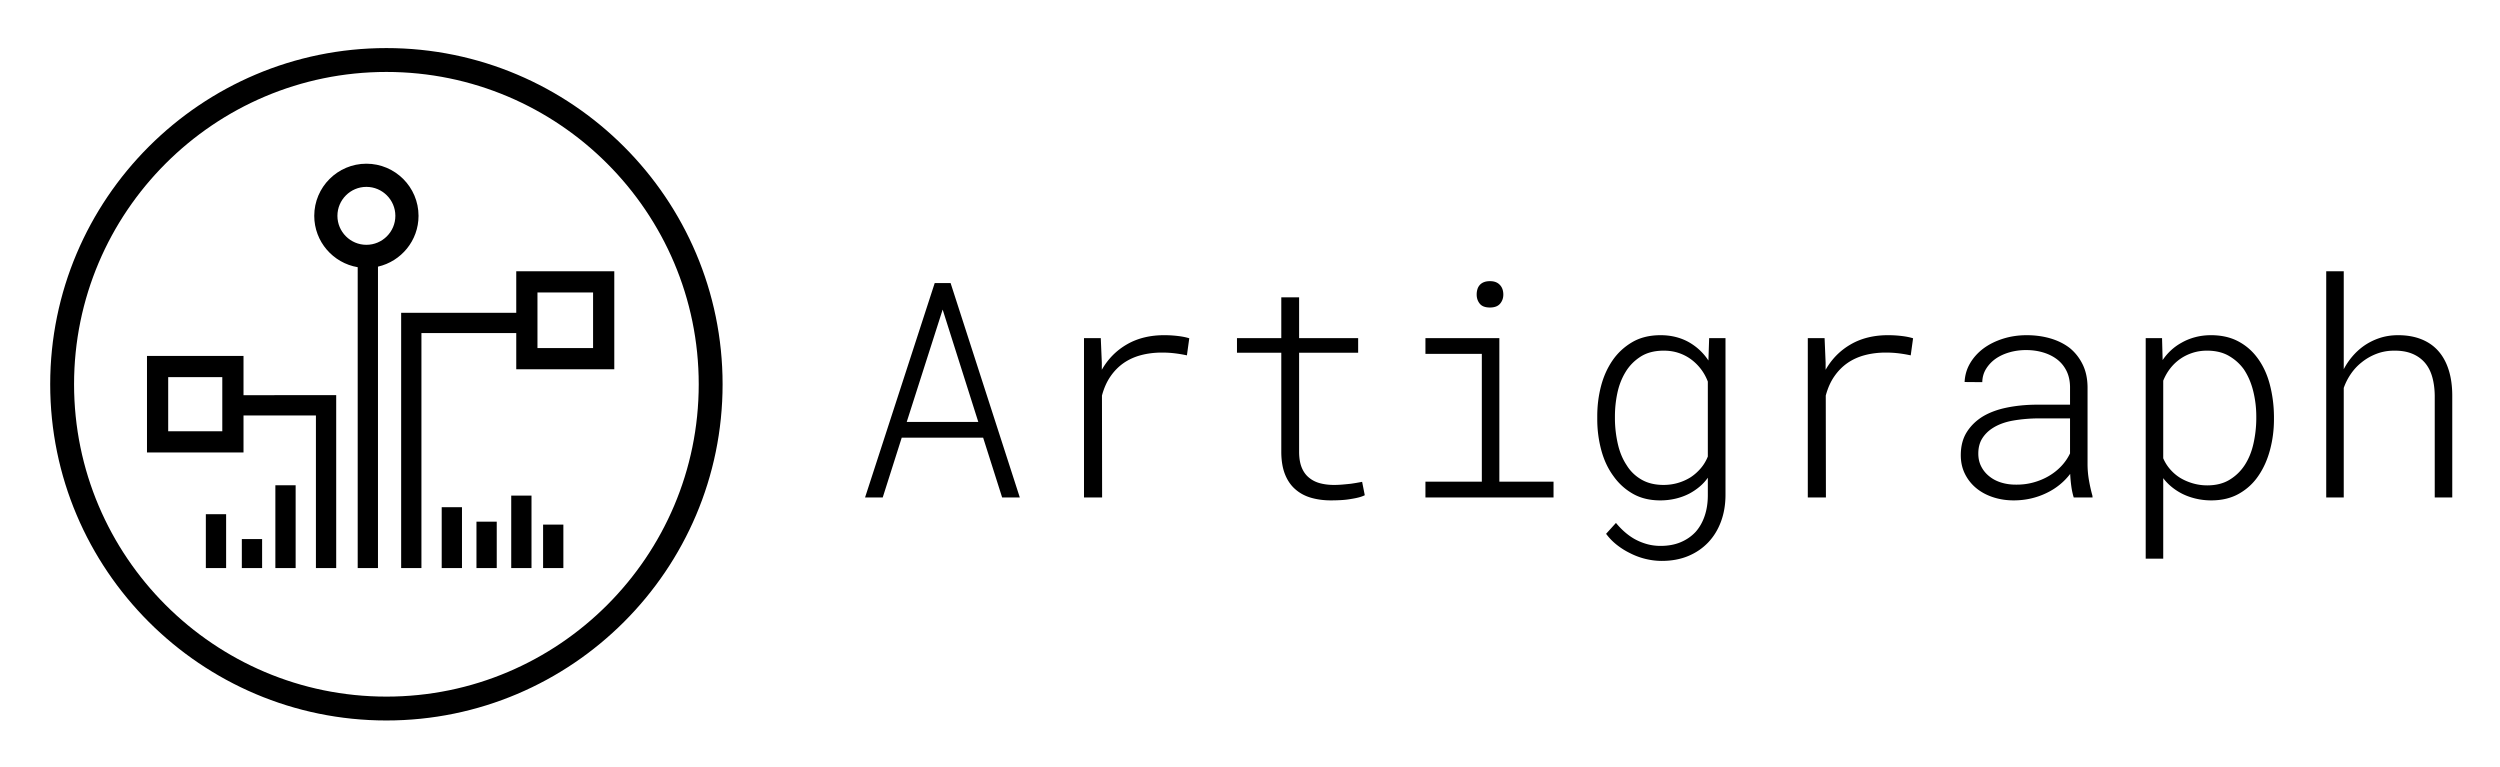
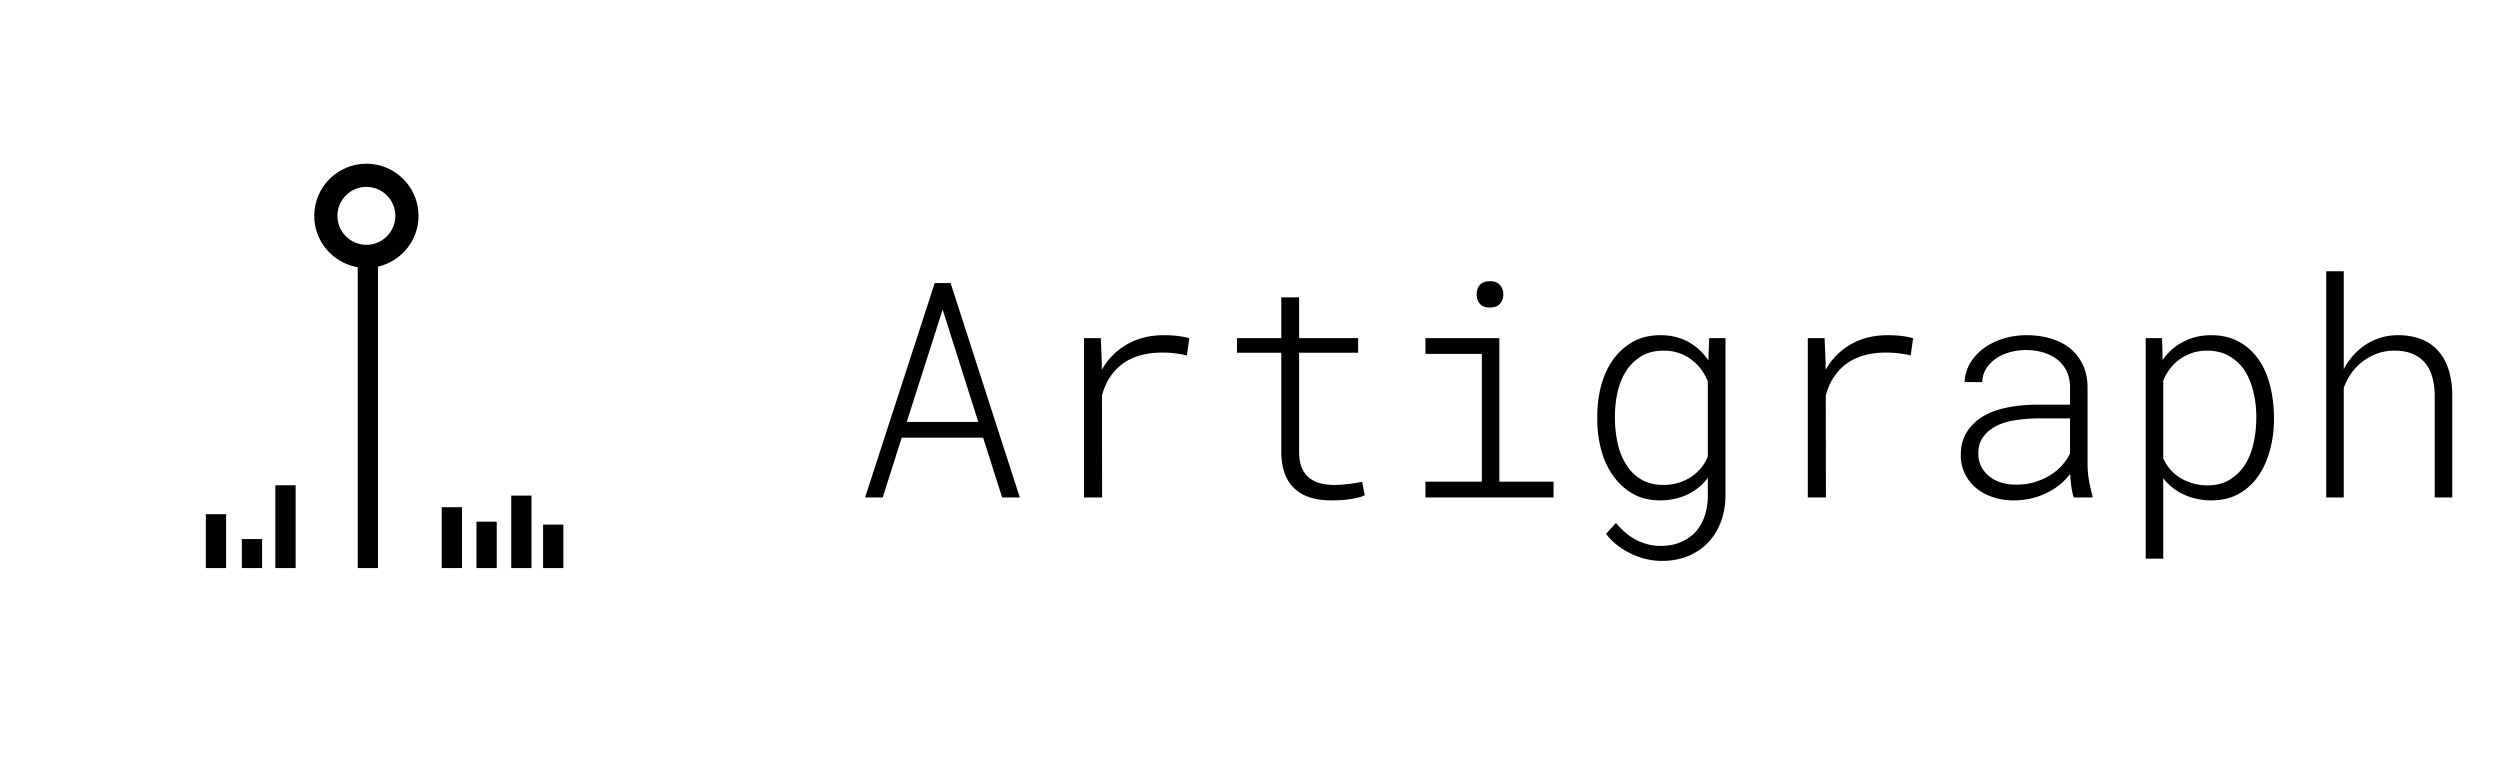
<svg xmlns="http://www.w3.org/2000/svg" role="img" viewBox="-6.86 -3.86 1032.72 316.72">
  <title>Artigraph logo</title>
  <defs>
    <style>.cls-1{fill:none}</style>
  </defs>
  <path d="M62.62 151.942h22.347v22.349H62.62z" class="cls-1" />
-   <path d="M152.755 25.859c-71.143 0-129.021 57.879-129.021 129.022S81.613 283.901 152.755 283.901s129.022-57.878 129.022-129.021-57.879-129.022-129.022-129.022zM86.548 230.793h-8.376v-22.242h8.376v22.242zm14.866 0h-8.376v-11.966h8.376v11.966zm13.852 0h-8.376v-34.207h8.376v34.207zm16.752-63.037v63.037h-8.376v-63.037H93.731v15.298H53.857v-39.875H93.731v16.2h38.288v8.376zm17.259-61.469v124.506h-8.376V106.517c-10.17-1.717-17.948-10.563-17.948-21.215 0-11.876 9.662-21.538 21.538-21.538 11.877 0 21.539 9.662 21.539 21.538 0 10.23-7.175 18.799-16.752 20.984zm34.701 124.506h-8.376v-25.128h8.376v25.128zm14.359 0h-8.376v-19.145h8.376v19.145zm14.359 0h-8.376v-29.915h8.376v29.915zm13.162 0h-8.376v-17.949h8.376v17.949zm21.035-82.102h-40.497v-14.957h-39.17v97.059h-8.376V125.358h47.546v-17.164h40.497v40.497z" class="cls-1" />
-   <path d="M215.16 116.957h22.971v22.971H215.16zm-70.669-43.62c-6.598 0-11.966 5.368-11.966 11.966s5.368 11.967 11.966 11.967 11.967-5.369 11.967-11.967-5.369-11.966-11.967-11.966z" class="cls-1" />
-   <path d="M152.755 16C76.177 16 13.876 78.301 13.876 154.88S76.177 293.76 152.755 293.76s138.88-62.301 138.88-138.879S229.334 16 152.755 16zm0 267.901c-71.143 0-129.021-57.878-129.021-129.021S81.613 25.859 152.755 25.859s129.022 57.879 129.022 129.022-57.879 129.021-129.022 129.021z" />
  <path d="M166.03 85.303c0-11.876-9.662-21.538-21.539-21.538-11.876 0-21.538 9.662-21.538 21.538 0 10.652 7.779 19.498 17.948 21.215v124.276h8.376V106.287c9.577-2.185 16.752-10.754 16.752-20.984zm-21.539 11.967c-6.598 0-11.966-5.369-11.966-11.967s5.368-11.966 11.966-11.966 11.967 5.368 11.967 11.966-5.369 11.967-11.967 11.967zM175.602 205.665h8.376v25.128h-8.376zm14.359 5.983h8.376v19.145h-8.376zm14.359-10.77h8.376v29.915h-8.376zm13.163 11.966h8.376v17.949h-8.376zM106.89 196.586h8.376v34.207h-8.376zm-13.852 22.241h8.376v11.966h-8.376zm-14.866-10.276h8.376v22.242h-8.376z" />
-   <path d="M93.731 159.379v-16.2H53.857v39.875H93.731v-15.298h29.912v63.037h8.376v-71.414H93.731zm-8.763 14.911H62.62V151.942h22.347v22.349zm121.429-48.933h-47.546v105.435h8.376v-97.059h39.17v14.957h40.497v-40.497H206.396v17.164zm8.763-8.401h22.971v22.971h-22.971v-22.971z" />
  <g>
    <path d="M367.7 170.428h29.559l-14.719-46.407-14.84 46.407zm323.992-25.849c-1.541-1.135-3.254-2.017-5.14-2.646-1.885-.628-3.923-.942-6.112-.942-3.852 0-7.076.842-9.67 2.525-2.595 1.683-4.663 3.822-6.203 6.416-1.541 2.554-2.645 5.413-3.315 8.576-.669 3.162-1.003 6.366-1.003 9.609v1.277c.04 3.366.435 6.721 1.186 10.066.75 3.345 1.955 6.275 3.619 8.789 1.5 2.473 3.527 4.461 6.081 5.959 2.554 1.501 5.616 2.251 9.185 2.251 2.068 0 4.045-.274 5.929-.82 1.886-.548 3.639-1.328 5.261-2.342 1.54-1.013 2.929-2.24 4.167-3.68 1.237-1.439 2.22-3.071 2.949-4.896v-30.958c-.73-1.905-1.683-3.628-2.858-5.17-1.177-1.54-2.534-2.879-4.075-4.014zM824.707 169.88c-3.244.568-6.021 1.581-8.333 3.041-1.866 1.177-3.335 2.625-4.409 4.348-1.075 1.723-1.611 3.801-1.611 6.234 0 1.986.404 3.771 1.216 5.352.81 1.581 1.905 2.919 3.284 4.015 1.378 1.135 3.01 1.997 4.896 2.584 1.885.588 3.882.881 5.99.881 2.554.042 4.987-.252 7.299-.881 2.312-.628 4.44-1.51 6.386-2.645s3.669-2.494 5.17-4.076c1.5-1.581 2.716-3.345 3.649-5.291v-14.475h-13.259c-3.609.041-7.034.346-10.278.912zm95.305-21.226c-1.662-2.27-3.731-4.115-6.203-5.535-2.474-1.418-5.474-2.129-9.002-2.129-2.068 0-4.024.294-5.87.881-1.845.588-3.538 1.41-5.078 2.464-1.581 1.095-2.971 2.403-4.167 3.923-1.196 1.521-2.18 3.235-2.949 5.14v32.052c.73 1.703 1.703 3.244 2.919 4.622 1.216 1.379 2.574 2.535 4.075 3.467 1.622.973 3.386 1.733 5.292 2.281 1.905.548 3.871.822 5.899.822 3.608 0 6.679-.77 9.215-2.312 2.533-1.54 4.612-3.547 6.233-6.021 1.662-2.554 2.868-5.493 3.619-8.819.75-3.324 1.146-6.69 1.186-10.096v-1.277c0-3.486-.416-6.934-1.247-10.34s-2.138-6.446-3.923-9.123z" class="cls-1" />
    <path d="M379.256 113.074l-28.769 88.554h7.299l7.846-24.693h33.633l7.846 24.693h7.299l-28.586-88.554h-6.568zm-11.556 57.354l14.84-46.407 14.718 46.407h-29.558zm106.619-35.824c-5.96-.04-11.152 1.207-15.571 3.741-4.42 2.534-7.906 6.051-10.461 10.552v-2.919l-.426-10.157h-6.934v65.808h7.482l-.061-42.088c.811-3.041 1.977-5.665 3.497-7.876 1.521-2.209 3.315-4.045 5.383-5.504 2.149-1.5 4.571-2.605 7.268-3.315 2.697-.709 5.585-1.064 8.667-1.064 1.784 0 3.528.102 5.231.304 1.703.204 3.385.487 5.048.852l.973-7.055c-1.258-.404-2.808-.719-4.653-.942-1.845-.223-3.66-.335-5.443-.335zm79.34 60.973c-.831.142-1.672.274-2.523.395-1.136.122-2.291.234-3.467.335a40.977 40.977 0 0 1-3.528.152c-1.986 0-3.852-.223-5.596-.669s-3.264-1.196-4.561-2.251c-1.298-1.013-2.311-2.372-3.041-4.075-.73-1.703-1.116-3.832-1.155-6.386v-41.237h24.39v-6.021h-24.39v-16.847h-7.36v16.847h-18.306v6.021h18.306v41.237c.041 3.609.579 6.67 1.612 9.184 1.034 2.515 2.464 4.542 4.288 6.082 1.824 1.581 3.984 2.727 6.477 3.436s5.2 1.064 8.119 1.064c1.418 0 2.849-.041 4.287-.122 1.44-.081 2.828-.243 4.167-.486 1.054-.163 2.058-.366 3.011-.609.952-.243 1.794-.548 2.523-.912l-1.094-5.535c-.609.122-1.329.254-2.16.396zm54.951-72.407c1.906 0 3.304-.526 4.198-1.581.891-1.054 1.337-2.312 1.337-3.771 0-.811-.121-1.561-.365-2.251-.243-.689-.608-1.277-1.094-1.764-.447-.487-1.003-.861-1.673-1.125-.669-.263-1.47-.395-2.403-.395s-1.744.132-2.433.395c-.69.264-1.257.639-1.703 1.125-.487.527-.831 1.136-1.033 1.825-.203.69-.305 1.42-.305 2.19 0 1.459.426 2.717 1.277 3.771.852 1.055 2.251 1.581 4.197 1.581zM612.503 135.82h-30.532v6.508h23.294v52.792h-23.294v6.508h52.915v-6.508h-22.383v-59.3zm86.366 9.245c-.933-1.418-1.997-2.716-3.193-3.892-1.197-1.176-2.504-2.21-3.923-3.102-1.785-1.135-3.741-1.997-5.87-2.586-2.129-.587-4.389-.881-6.781-.881-4.583 0-8.526.984-11.83 2.95-3.305 1.967-6.012 4.511-8.119 7.632-2.109 3.123-3.67 6.65-4.683 10.583-1.014 3.933-1.521 8.05-1.521 12.347v1.277c0 4.298.548 8.505 1.642 12.621 1.095 4.115 2.777 7.715 5.048 10.796 2.149 3.041 4.825 5.474 8.028 7.299 3.203 1.824 6.973 2.736 11.313 2.736 2.19 0 4.308-.243 6.355-.73s3.963-1.196 5.748-2.129c1.5-.811 2.889-1.753 4.167-2.828 1.277-1.074 2.403-2.301 3.375-3.68v7.238c0 3.121-.435 5.97-1.307 8.545s-2.119 4.775-3.741 6.599c-1.703 1.825-3.761 3.243-6.173 4.257-2.412 1.013-5.18 1.521-8.301 1.521-1.988 0-3.883-.254-5.688-.761s-3.538-1.227-5.2-2.159c-1.338-.771-2.636-1.703-3.893-2.798-1.257-1.094-2.473-2.351-3.649-3.771l-4.075 4.501c1.296 1.743 2.787 3.273 4.47 4.591 1.682 1.318 3.436 2.423 5.261 3.315 2.107 1.094 4.297 1.916 6.568 2.464 2.27.547 4.501.82 6.69.82 4.054 0 7.694-.669 10.918-2.007 3.224-1.338 5.99-3.223 8.302-5.657 2.27-2.393 4.023-5.261 5.261-8.606 1.237-3.345 1.855-7.045 1.855-11.099v-64.653h-6.751l-.304 9.245zm-.244 39.656c-.73 1.825-1.713 3.457-2.949 4.896-1.238 1.44-2.626 2.667-4.167 3.68-1.622 1.014-3.375 1.794-5.261 2.342-1.885.547-3.862.82-5.929.82-3.569 0-6.63-.75-9.185-2.251-2.554-1.499-4.582-3.486-6.081-5.959-1.663-2.514-2.869-5.444-3.619-8.789-.751-3.345-1.147-6.7-1.186-10.066v-1.277c0-3.243.335-6.447 1.003-9.609.67-3.163 1.774-6.021 3.315-8.576 1.54-2.594 3.608-4.734 6.203-6.416 2.594-1.683 5.818-2.525 9.67-2.525 2.19 0 4.228.315 6.112.942 1.886.629 3.599 1.512 5.14 2.646 1.54 1.135 2.898 2.473 4.075 4.014 1.176 1.541 2.129 3.265 2.858 5.17v30.958zm74.689-50.116c-5.96-.04-11.152 1.207-15.571 3.741-4.42 2.534-7.906 6.051-10.461 10.552v-2.919l-.426-10.157h-6.934v65.808h7.482l-.061-42.088c.811-3.041 1.977-5.665 3.497-7.876 1.521-2.209 3.315-4.045 5.383-5.504 2.149-1.5 4.571-2.605 7.268-3.315 2.697-.709 5.585-1.064 8.667-1.064 1.784 0 3.528.102 5.231.304 1.703.204 3.385.487 5.048.852l.973-7.055c-1.258-.404-2.808-.719-4.653-.942-1.845-.223-3.66-.335-5.443-.335zm82.746 59.908c-.385-2.229-.578-4.46-.578-6.69v-31.809c-.041-3.568-.72-6.691-2.038-9.366-1.318-2.676-3.091-4.927-5.322-6.751-2.271-1.744-4.926-3.062-7.967-3.954-3.041-.891-6.305-1.338-9.792-1.338s-6.761.487-9.822 1.46c-3.062.972-5.748 2.311-8.058 4.014-2.312 1.744-4.157 3.792-5.535 6.143-1.379 2.351-2.129 4.926-2.251 7.723l7.299.061c.04-2.068.578-3.923 1.611-5.565 1.034-1.642 2.362-3.031 3.984-4.167 1.662-1.134 3.568-2.007 5.718-2.615 2.149-.608 4.399-.911 6.751-.911 2.554 0 4.936.334 7.147 1.003 2.209.669 4.125 1.632 5.748 2.888 1.621 1.258 2.898 2.828 3.832 4.714.932 1.885 1.418 4.065 1.459 6.538v7.42h-14.293c-4.096.042-8.009.436-11.738 1.186-3.731.751-6.995 1.937-9.792 3.558-2.839 1.703-5.099 3.872-6.782 6.508s-2.523 5.839-2.523 9.609c0 2.839.567 5.404 1.703 7.694 1.134 2.29 2.675 4.248 4.622 5.868 1.946 1.623 4.257 2.88 6.933 3.771 2.676.892 5.535 1.338 8.576 1.338 2.433 0 4.774-.254 7.025-.761 2.251-.506 4.389-1.246 6.416-2.22 1.986-.932 3.822-2.077 5.505-3.436 1.682-1.359 3.152-2.868 4.409-4.531.081 1.703.233 3.386.456 5.048.223 1.663.557 3.223 1.004 4.683h7.784l-.061-.73c-.568-2.027-1.044-4.156-1.429-6.386zm-7.815-11.069c-.933 1.946-2.149 3.71-3.649 5.291-1.501 1.582-3.224 2.941-5.17 4.076s-4.075 2.017-6.386 2.645c-2.312.629-4.744.923-7.299.881-2.108 0-4.106-.293-5.99-.881-1.886-.587-3.518-1.449-4.896-2.584-1.379-1.095-2.474-2.434-3.284-4.015-.812-1.581-1.216-3.365-1.216-5.352 0-2.434.536-4.511 1.611-6.234 1.074-1.723 2.544-3.172 4.409-4.348 2.312-1.46 5.089-2.473 8.333-3.041 3.243-.567 6.669-.872 10.278-.912h13.259v14.475zm77.303-39.595c-2.149-2.879-4.805-5.139-7.967-6.781-3.163-1.642-6.873-2.464-11.13-2.464-2.271 0-4.439.274-6.507.822-2.069.547-3.975 1.329-5.718 2.342-1.541.852-2.96 1.875-4.257 3.071s-2.454 2.545-3.467 4.045l-.243-9.063h-6.751v91.109h7.238V193.661c.972 1.298 2.098 2.473 3.375 3.527 1.277 1.056 2.645 1.967 4.106 2.737 1.784.933 3.73 1.653 5.839 2.159 2.108.507 4.278.761 6.508.761 4.419 0 8.261-.933 11.525-2.797s5.931-4.339 7.998-7.421c2.107-3.081 3.699-6.649 4.774-10.705 1.074-4.053 1.612-8.23 1.612-12.529v-1.277c-.041-4.582-.619-8.991-1.734-13.228-1.116-4.237-2.849-7.917-5.2-11.039zm-.365 25.545c-.041 3.406-.436 6.772-1.186 10.096-.751 3.326-1.957 6.264-3.619 8.819-1.622 2.474-3.7 4.481-6.233 6.021-2.535 1.541-5.606 2.312-9.215 2.312-2.028 0-3.994-.274-5.899-.822-1.906-.548-3.67-1.307-5.292-2.281-1.501-.932-2.858-2.088-4.075-3.467-1.216-1.378-2.19-2.919-2.919-4.622V153.398c.769-1.905 1.753-3.619 2.949-5.14 1.196-1.52 2.586-2.827 4.167-3.923 1.54-1.054 3.233-1.875 5.078-2.464 1.845-.587 3.802-.881 5.87-.881 3.528 0 6.527.71 9.002 2.129 2.472 1.42 4.541 3.265 6.203 5.535 1.784 2.676 3.091 5.717 3.923 9.123s1.247 6.854 1.247 10.34v1.277zm79.493-20.375c-.973-3.121-2.413-5.757-4.318-7.906-1.866-2.108-4.197-3.719-6.994-4.835-2.798-1.115-6.002-1.673-9.61-1.673-2.758 0-5.342.405-7.754 1.216-2.413.812-4.633 1.947-6.66 3.406-1.663 1.216-3.173 2.626-4.531 4.228-1.359 1.602-2.523 3.335-3.497 5.2v-40.446h-7.238v93.421h7.238v-45.25c.73-2.068 1.723-4.015 2.98-5.84 1.257-1.824 2.737-3.405 4.44-4.743 1.865-1.5 3.923-2.676 6.173-3.528 2.25-.852 4.632-1.277 7.146-1.277 2.879-.04 5.383.375 7.512 1.247s3.902 2.138 5.322 3.801c1.338 1.581 2.331 3.518 2.98 5.809.648 2.291.993 4.857 1.033 7.693v42.088h7.238v-42.027c0-3.932-.486-7.46-1.459-10.583z" />
  </g>
</svg>